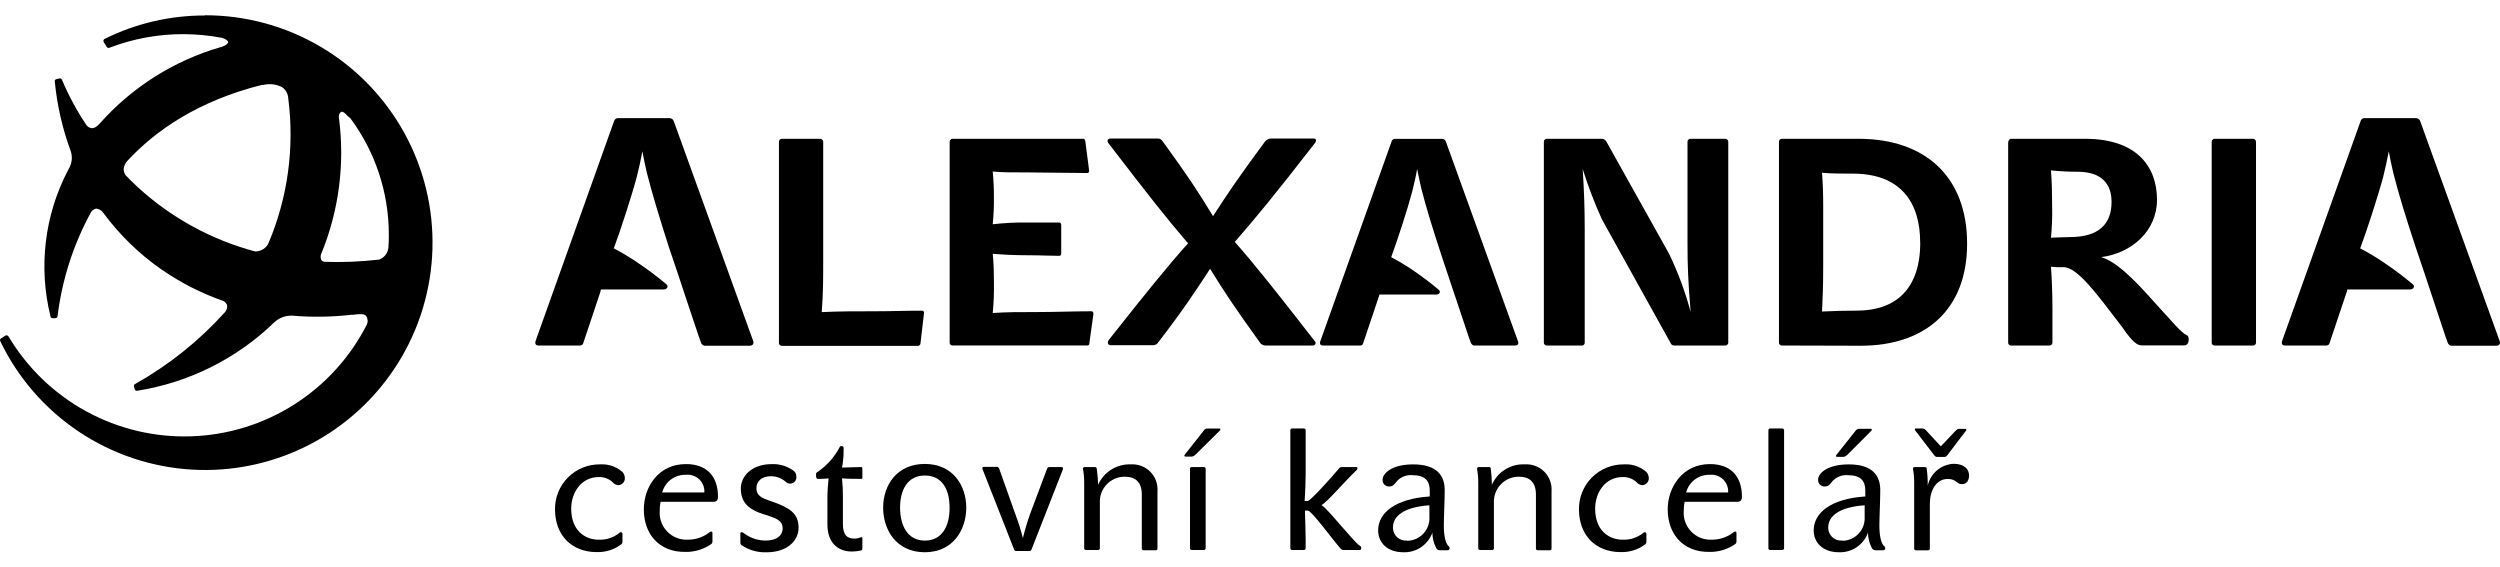
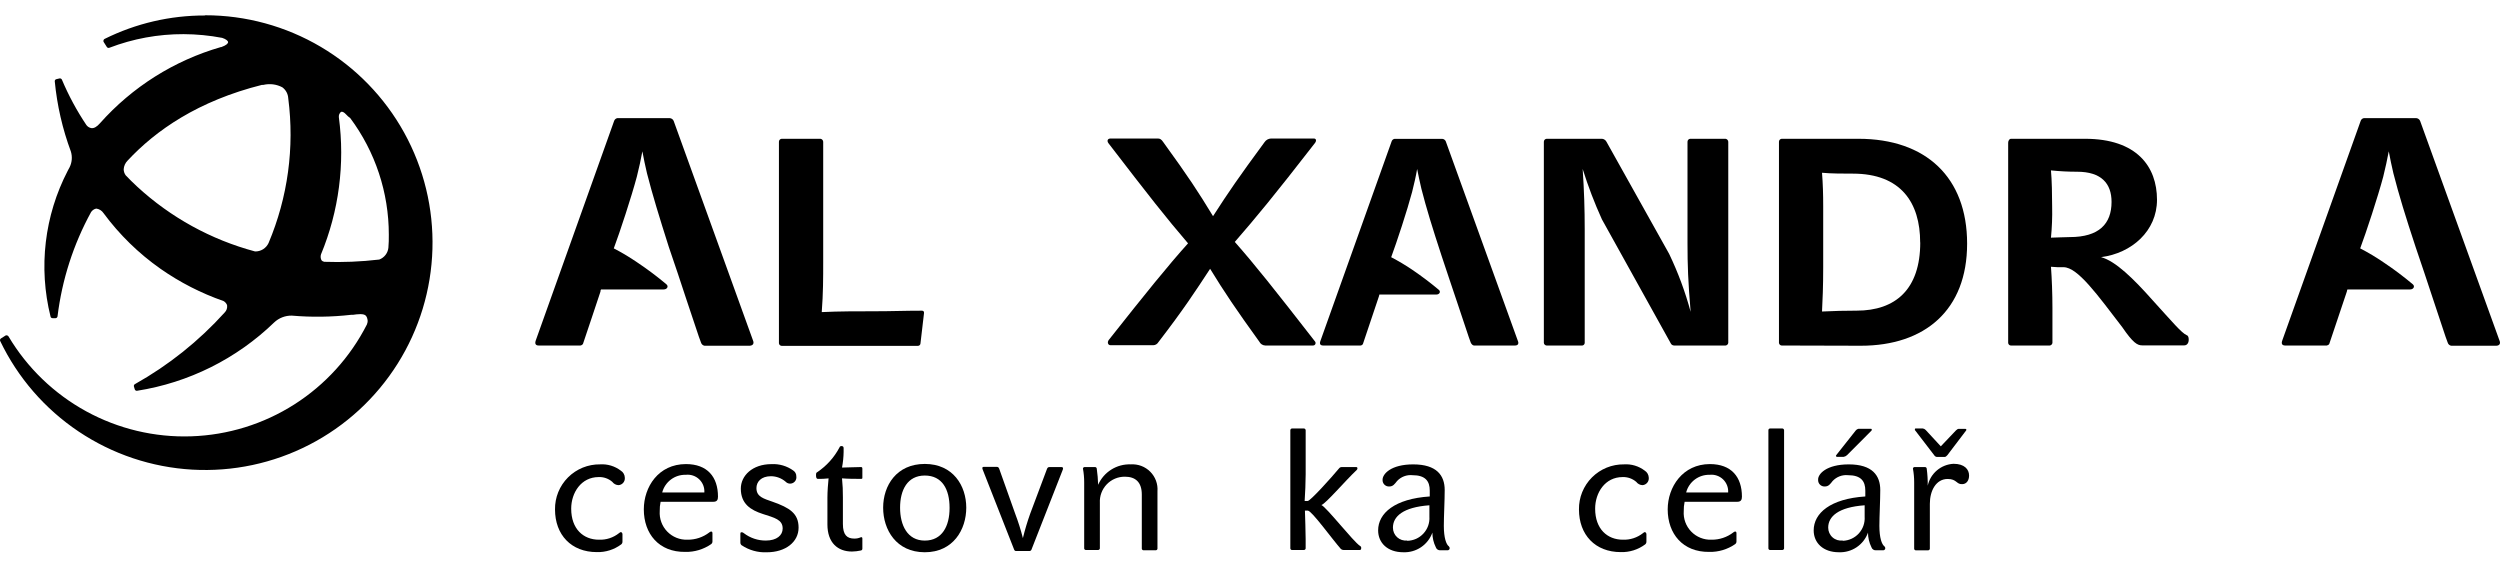
<svg xmlns="http://www.w3.org/2000/svg" width="150" height="34" viewBox="0 0 150 34" fill="none">
  <path d="M12.304 0.929C10.214 0.923 8.151 1.404 6.279 2.333C6.263 2.34 6.25 2.351 6.238 2.363C6.227 2.376 6.219 2.391 6.213 2.408C6.207 2.423 6.204 2.441 6.204 2.458C6.204 2.475 6.207 2.492 6.213 2.508L6.41 2.819C6.426 2.843 6.449 2.861 6.476 2.869C6.503 2.878 6.532 2.877 6.559 2.867C7.982 2.321 9.493 2.044 11.017 2.049C11.793 2.052 12.568 2.127 13.331 2.272C13.555 2.346 13.681 2.447 13.685 2.526C13.689 2.604 13.589 2.714 13.283 2.823H13.256C10.451 3.631 7.933 5.218 5.994 7.4C5.815 7.605 5.644 7.706 5.487 7.688C5.366 7.669 5.258 7.603 5.185 7.505C4.609 6.646 4.117 5.733 3.715 4.781C3.703 4.754 3.682 4.732 3.656 4.718C3.629 4.705 3.599 4.701 3.571 4.706L3.382 4.75C3.353 4.756 3.327 4.773 3.309 4.797C3.292 4.822 3.283 4.851 3.286 4.881C3.424 6.321 3.749 7.736 4.253 9.092C4.349 9.407 4.321 9.746 4.174 10.041L4.103 10.172C4.092 10.198 4.079 10.223 4.064 10.246C2.666 12.939 2.299 16.05 3.032 18.994C3.038 19.024 3.054 19.05 3.079 19.068C3.103 19.086 3.134 19.094 3.164 19.09H3.339C3.369 19.087 3.397 19.074 3.417 19.052C3.438 19.03 3.451 19.002 3.453 18.972C3.722 16.781 4.404 14.66 5.465 12.724C5.536 12.617 5.646 12.542 5.772 12.514C5.86 12.525 5.945 12.555 6.02 12.602C6.096 12.649 6.16 12.711 6.209 12.785C7.162 14.077 8.317 15.206 9.631 16.128C10.796 16.943 12.068 17.594 13.411 18.062C13.509 18.116 13.585 18.204 13.625 18.31C13.637 18.389 13.631 18.469 13.606 18.545C13.582 18.621 13.54 18.691 13.483 18.747C11.934 20.462 10.117 21.913 8.102 23.044C8.075 23.056 8.053 23.078 8.041 23.106C8.029 23.133 8.027 23.164 8.036 23.193L8.084 23.355C8.092 23.384 8.11 23.41 8.135 23.427C8.16 23.444 8.19 23.451 8.22 23.447C11.319 22.961 14.192 21.53 16.447 19.349C16.733 19.078 17.114 18.93 17.508 18.937C18.692 19.039 19.884 19.023 21.065 18.889H21.179C21.427 18.854 21.844 18.793 21.962 18.955C22.015 19.028 22.047 19.114 22.056 19.204C22.066 19.294 22.051 19.384 22.015 19.467C21.019 21.426 19.516 23.083 17.662 24.264C15.808 25.445 13.671 26.106 11.475 26.179C9.278 26.253 7.102 25.735 5.173 24.68C3.245 23.626 1.634 22.073 0.51 20.184C0.502 20.17 0.491 20.157 0.477 20.147C0.464 20.137 0.448 20.131 0.432 20.127C0.417 20.121 0.401 20.117 0.386 20.117C0.37 20.117 0.354 20.121 0.34 20.127L0.057 20.307C0.031 20.323 0.013 20.348 0.004 20.377C-0.004 20.406 -0.001 20.437 0.013 20.464C1.068 22.662 2.694 24.537 4.721 25.894C6.747 27.25 9.1 28.039 11.535 28.178C13.969 28.316 16.396 27.8 18.564 26.682C20.731 25.564 22.559 23.886 23.857 21.821C25.156 19.757 25.877 17.383 25.946 14.945C26.016 12.508 25.43 10.096 24.251 7.961C23.072 5.827 21.342 4.047 19.242 2.808C17.142 1.569 14.748 0.915 12.309 0.916L12.304 0.929ZM8.221 11.189C7.985 10.966 7.758 10.751 7.543 10.52C7.465 10.415 7.422 10.287 7.421 10.157C7.433 9.962 7.516 9.779 7.652 9.64C9.346 7.82 11.887 6.053 15.729 5.09C15.743 5.096 15.758 5.099 15.773 5.099C15.788 5.099 15.803 5.096 15.816 5.09C16.197 5.003 16.596 5.056 16.941 5.239C17.045 5.316 17.131 5.415 17.192 5.529C17.253 5.643 17.288 5.77 17.295 5.899C17.677 8.848 17.269 11.845 16.113 14.584C16.041 14.737 15.927 14.866 15.783 14.956C15.639 15.045 15.473 15.091 15.304 15.087C12.662 14.381 10.231 13.044 8.221 11.189ZM19.453 15.708C19.387 15.696 19.327 15.661 19.286 15.608C19.233 15.5 19.223 15.376 19.26 15.262C20.335 12.664 20.704 9.828 20.332 7.041C20.324 6.98 20.331 6.918 20.353 6.861C20.375 6.803 20.412 6.752 20.459 6.713C20.534 6.678 20.647 6.735 20.766 6.866C20.838 6.948 20.92 7.02 21.011 7.081C22.518 9.103 23.331 11.558 23.329 14.081C23.329 14.347 23.329 14.611 23.303 14.873C23.285 15.028 23.225 15.176 23.128 15.3C23.032 15.423 22.903 15.518 22.756 15.573C21.66 15.702 20.555 15.748 19.453 15.708Z" fill="black" />
  <path d="M52.45 18.676C53.535 18.676 54.266 18.641 55.316 18.641C55.404 18.641 55.458 18.693 55.439 18.803L55.228 20.61C55.225 20.649 55.207 20.686 55.178 20.712C55.149 20.738 55.11 20.752 55.071 20.751H46.894C46.853 20.748 46.815 20.73 46.786 20.702C46.757 20.673 46.739 20.634 46.736 20.594V8.507C46.736 8.462 46.751 8.419 46.78 8.386C46.809 8.353 46.85 8.332 46.894 8.327H49.235C49.277 8.335 49.316 8.357 49.344 8.389C49.373 8.422 49.39 8.463 49.392 8.507V15.724C49.392 16.656 49.392 17.601 49.305 18.726C50.337 18.676 51.448 18.676 52.45 18.676Z" fill="black" />
-   <path d="M65.484 18.676C65.555 18.676 65.607 18.728 65.607 18.838L65.362 20.587C65.362 20.674 65.331 20.728 65.244 20.728H57.136C57.095 20.725 57.057 20.707 57.028 20.679C56.999 20.65 56.982 20.611 56.979 20.571V8.507C56.978 8.462 56.993 8.419 57.023 8.386C57.052 8.353 57.092 8.332 57.136 8.327H64.985C65.073 8.327 65.108 8.384 65.121 8.489L65.348 10.239C65.348 10.326 65.318 10.381 65.226 10.381C64.18 10.381 62.623 10.345 61.7 10.345C60.776 10.345 60.107 10.345 59.564 10.293C59.615 10.819 59.638 11.348 59.635 11.877C59.64 12.404 59.617 12.931 59.564 13.456C60.261 13.377 60.963 13.341 61.665 13.35H63.55C63.621 13.35 63.673 13.402 63.673 13.508V15.209C63.673 15.296 63.637 15.35 63.55 15.35C62.99 15.35 62.413 15.315 61.647 15.315C60.882 15.315 60.177 15.28 59.565 15.227C59.622 15.809 59.636 16.369 59.636 16.934C59.648 17.55 59.624 18.167 59.565 18.78C60.44 18.723 61.07 18.723 62.19 18.723C63.31 18.723 64.438 18.676 65.484 18.676Z" fill="black" />
  <path d="M78.899 20.486C78.918 20.508 78.93 20.535 78.933 20.564C78.937 20.593 78.932 20.622 78.919 20.649C78.906 20.675 78.885 20.696 78.86 20.711C78.835 20.726 78.806 20.732 78.776 20.73H75.911C75.837 20.727 75.766 20.704 75.705 20.664C75.643 20.624 75.593 20.569 75.561 20.503C74.165 18.569 73.465 17.531 72.607 16.128C71.697 17.515 71.037 18.534 69.497 20.538C69.466 20.59 69.422 20.633 69.37 20.664C69.318 20.694 69.26 20.711 69.199 20.713H66.632C66.475 20.713 66.422 20.538 66.526 20.398C68.749 17.585 70.11 15.901 71.282 14.601C69.917 13.004 69.007 11.845 66.508 8.594C66.402 8.452 66.456 8.311 66.631 8.311H69.479C69.602 8.311 69.689 8.368 69.794 8.525C71.334 10.652 71.872 11.474 72.782 12.97C73.71 11.527 74.335 10.617 75.876 8.525C75.918 8.462 75.975 8.409 76.042 8.372C76.109 8.335 76.184 8.314 76.26 8.311H78.829C78.97 8.311 79.004 8.438 78.9 8.578C76.419 11.776 75.399 13.005 74.088 14.515C75.28 15.865 76.471 17.363 78.899 20.486Z" fill="black" />
  <path d="M96.115 13.162C95.669 12.179 95.283 11.169 94.96 10.139C95.048 11.451 95.083 12.563 95.083 13.739V20.573C95.081 20.612 95.066 20.649 95.04 20.678C95.014 20.706 94.979 20.725 94.941 20.731H92.793C92.752 20.728 92.713 20.71 92.683 20.681C92.654 20.653 92.635 20.614 92.631 20.573V8.507C92.631 8.462 92.647 8.419 92.677 8.385C92.707 8.352 92.748 8.331 92.793 8.327H96.127C96.182 8.333 96.235 8.353 96.281 8.384C96.326 8.415 96.364 8.457 96.389 8.507L100.148 15.231C100.684 16.349 101.116 17.513 101.438 18.71C101.285 16.885 101.25 15.918 101.25 14.601V8.507C101.249 8.462 101.265 8.419 101.294 8.386C101.323 8.353 101.364 8.332 101.408 8.327H103.538C103.581 8.335 103.62 8.357 103.648 8.389C103.677 8.422 103.694 8.463 103.696 8.507V20.573C103.69 20.613 103.672 20.65 103.644 20.679C103.615 20.707 103.578 20.726 103.538 20.731H100.449C100.404 20.731 100.36 20.717 100.323 20.692C100.285 20.667 100.256 20.631 100.239 20.589L96.115 13.162Z" fill="black" />
  <path d="M106.896 20.731C106.855 20.728 106.817 20.71 106.788 20.681C106.759 20.652 106.742 20.614 106.738 20.573V8.507C106.738 8.462 106.753 8.419 106.782 8.386C106.812 8.353 106.852 8.332 106.896 8.327H111.507C115.546 8.327 118.027 10.633 118.027 14.619C118.027 18.605 115.493 20.744 111.648 20.744L106.896 20.731ZM115.21 14.549C115.21 12.16 114.055 10.418 111.172 10.418C110.63 10.418 109.859 10.418 109.321 10.366C109.374 11.036 109.392 11.648 109.392 12.387V16.022C109.392 17.217 109.357 17.974 109.321 18.691C110.109 18.656 110.634 18.639 111.4 18.639C113.727 18.639 115.215 17.361 115.215 14.548L115.21 14.549Z" fill="black" />
  <path d="M123.058 16.006C123.111 16.71 123.146 17.638 123.146 18.465V20.574C123.14 20.614 123.122 20.651 123.093 20.679C123.065 20.708 123.028 20.726 122.988 20.731H120.647C120.607 20.728 120.568 20.711 120.539 20.682C120.51 20.653 120.493 20.615 120.49 20.574V8.559C120.49 8.436 120.577 8.327 120.647 8.327H125.101C128.212 8.327 129.42 9.999 129.42 11.985C129.42 13.862 127.898 15.196 126.064 15.428C126.939 15.673 127.985 16.693 129.192 18.053C130.343 19.318 130.885 19.97 131.2 20.11C131.306 20.145 131.323 20.267 131.323 20.39C131.323 20.582 131.217 20.722 131.06 20.722H128.527C128.247 20.722 127.985 20.581 127.337 19.633C125.854 17.703 124.668 16.032 123.81 16.032C123.559 16.038 123.308 16.03 123.058 16.006ZM123.058 10.226C123.111 10.773 123.129 11.753 123.129 12.414C123.142 13.03 123.118 13.647 123.058 14.26C123.338 14.26 123.776 14.225 124.19 14.225C125.94 14.225 126.693 13.433 126.693 12.116C126.693 11.009 126.08 10.304 124.628 10.304C124.108 10.304 123.588 10.278 123.071 10.225L123.058 10.226Z" fill="black" />
-   <path d="M135.361 20.573C135.356 20.613 135.338 20.65 135.309 20.679C135.281 20.707 135.244 20.726 135.204 20.731H132.863C132.822 20.729 132.782 20.712 132.753 20.683C132.723 20.654 132.705 20.615 132.702 20.573V8.507C132.701 8.462 132.718 8.419 132.748 8.386C132.778 8.352 132.819 8.332 132.863 8.327H135.204C135.247 8.335 135.285 8.357 135.314 8.389C135.342 8.422 135.359 8.463 135.361 8.507V20.573Z" fill="black" />
  <path d="M45.179 20.424L40.423 7.263C40.404 7.214 40.372 7.172 40.33 7.141C40.288 7.11 40.238 7.092 40.186 7.088H37.038C36.993 7.097 36.951 7.118 36.917 7.149C36.884 7.18 36.859 7.219 36.845 7.263L32.147 20.424C32.072 20.635 32.147 20.731 32.322 20.731H34.824C34.855 20.726 34.885 20.715 34.911 20.699C34.938 20.682 34.96 20.66 34.978 20.635C35.367 19.467 35.717 18.447 36.028 17.497C36.023 17.451 36.035 17.404 36.063 17.366H39.824C40.025 17.366 40.135 17.183 39.981 17.055C39.423 16.586 38.839 16.148 38.232 15.743C37.781 15.435 37.312 15.154 36.827 14.903C37.195 13.919 37.886 11.818 38.21 10.602C38.341 10.077 38.457 9.561 38.542 9.081C38.621 9.518 38.717 9.956 38.818 10.393C39.146 11.68 39.557 13.018 40.13 14.821C40.222 15.069 41.115 17.735 41.181 17.958C41.408 18.647 41.658 19.392 41.929 20.194C41.973 20.312 42.012 20.435 42.06 20.553C42.074 20.601 42.101 20.645 42.138 20.679C42.175 20.713 42.221 20.736 42.27 20.745H44.979C45.196 20.731 45.253 20.595 45.179 20.424Z" fill="black" />
  <path d="M91.071 20.451L86.748 8.485C86.731 8.442 86.702 8.405 86.665 8.378C86.628 8.351 86.584 8.335 86.538 8.331H83.672C83.632 8.338 83.594 8.356 83.563 8.383C83.532 8.41 83.509 8.445 83.497 8.485L79.227 20.451C79.153 20.643 79.227 20.73 79.385 20.73H81.638C81.666 20.727 81.692 20.717 81.715 20.702C81.739 20.686 81.759 20.667 81.774 20.643C82.127 19.582 82.446 18.639 82.732 17.79C82.738 17.75 82.748 17.71 82.763 17.672H86.184C86.367 17.672 86.464 17.502 86.328 17.389C85.822 16.965 85.295 16.566 84.749 16.195C84.338 15.916 83.911 15.662 83.471 15.432C83.803 14.535 84.433 12.628 84.726 11.521C84.845 11.048 84.954 10.58 85.028 10.138C85.103 10.519 85.186 10.913 85.282 11.32C85.579 12.487 85.954 13.7 86.494 15.345C86.577 15.572 87.369 17.996 87.449 18.198C87.653 18.819 87.879 19.496 88.127 20.228L88.245 20.556C88.281 20.643 88.368 20.731 88.438 20.731H90.901C91.088 20.731 91.141 20.608 91.071 20.451Z" fill="black" />
  <path d="M149.966 20.424L145.21 7.263C145.192 7.215 145.16 7.173 145.119 7.142C145.078 7.111 145.029 7.092 144.978 7.088H141.829C141.784 7.096 141.742 7.117 141.708 7.148C141.674 7.178 141.649 7.218 141.637 7.263L136.938 20.424C136.859 20.635 136.938 20.731 137.113 20.731H139.607C139.637 20.726 139.666 20.715 139.692 20.699C139.718 20.682 139.74 20.66 139.756 20.635C140.15 19.467 140.496 18.447 140.81 17.497C140.816 17.452 140.828 17.408 140.846 17.366H144.609C144.81 17.366 144.915 17.183 144.766 17.055C144.207 16.586 143.623 16.148 143.016 15.743C142.565 15.435 142.096 15.154 141.611 14.903C141.979 13.919 142.67 11.818 142.994 10.602C143.121 10.077 143.239 9.561 143.326 9.081C143.405 9.518 143.502 9.956 143.602 10.393C143.93 11.68 144.341 13.018 144.937 14.821C145.029 15.069 145.917 17.735 145.987 17.958L146.73 20.194C146.778 20.312 146.817 20.435 146.861 20.553C146.874 20.602 146.902 20.646 146.94 20.681C146.978 20.715 147.025 20.737 147.075 20.745H149.784C149.988 20.731 150.045 20.595 149.966 20.424Z" fill="black" />
  <path d="M36.739 28.913C36.513 28.715 36.22 28.612 35.921 28.624C34.871 28.624 34.272 29.56 34.272 30.523C34.272 31.739 35.002 32.382 35.934 32.382C36.371 32.401 36.8 32.261 37.142 31.988C37.181 31.958 37.213 31.927 37.256 31.927C37.299 31.927 37.348 31.988 37.348 32.05V32.487C37.35 32.52 37.345 32.554 37.332 32.584C37.319 32.615 37.299 32.642 37.273 32.663C36.851 32.978 36.335 33.142 35.808 33.126C34.281 33.126 33.301 32.094 33.301 30.567C33.296 30.21 33.362 29.857 33.496 29.526C33.63 29.196 33.829 28.896 34.081 28.644C34.333 28.392 34.633 28.193 34.963 28.058C35.294 27.924 35.647 27.857 36.004 27.862C36.448 27.833 36.887 27.965 37.242 28.234C37.317 28.279 37.379 28.344 37.423 28.42C37.466 28.497 37.489 28.583 37.49 28.671C37.494 28.725 37.487 28.779 37.47 28.831C37.453 28.882 37.426 28.929 37.391 28.97C37.356 29.011 37.312 29.044 37.264 29.068C37.216 29.092 37.163 29.106 37.109 29.109C37.036 29.106 36.965 29.087 36.901 29.053C36.837 29.019 36.782 28.971 36.739 28.913Z" fill="black" />
  <path d="M38.629 30.562C38.629 29.217 39.504 27.845 41.158 27.845C42.436 27.845 43.079 28.61 43.079 29.801C43.079 29.993 43.018 30.107 42.799 30.107H39.636C39.597 30.291 39.58 30.479 39.584 30.667C39.569 30.892 39.601 31.117 39.679 31.328C39.756 31.54 39.877 31.732 40.034 31.894C40.191 32.056 40.38 32.183 40.589 32.267C40.797 32.351 41.021 32.39 41.246 32.382C41.721 32.389 42.184 32.235 42.559 31.945C42.573 31.929 42.591 31.916 42.611 31.907C42.63 31.898 42.651 31.893 42.673 31.892C42.717 31.892 42.747 31.923 42.747 31.998V32.475C42.75 32.509 42.743 32.543 42.729 32.574C42.714 32.605 42.692 32.631 42.664 32.651C42.209 32.964 41.667 33.127 41.115 33.114C39.535 33.135 38.629 32.028 38.629 30.562ZM41.149 28.488C40.828 28.478 40.513 28.578 40.255 28.771C39.998 28.964 39.813 29.238 39.732 29.549H42.261C42.27 29.403 42.248 29.256 42.195 29.12C42.141 28.983 42.059 28.86 41.953 28.759C41.847 28.658 41.72 28.581 41.581 28.534C41.443 28.487 41.295 28.471 41.149 28.488Z" fill="black" />
  <path d="M44.501 32.719C44.475 32.698 44.454 32.671 44.44 32.641C44.426 32.61 44.42 32.577 44.422 32.544V32.07C44.422 31.986 44.422 31.934 44.492 31.934C44.52 31.934 44.546 31.939 44.571 31.949C44.596 31.96 44.618 31.976 44.637 31.995C45.014 32.282 45.476 32.436 45.95 32.433C46.61 32.433 46.96 32.115 46.96 31.711C46.96 31.173 46.475 31.068 45.762 30.836C45.049 30.605 44.449 30.237 44.449 29.318C44.449 28.544 45.14 27.848 46.287 27.848C46.755 27.823 47.218 27.959 47.599 28.233C47.656 28.271 47.703 28.324 47.734 28.385C47.766 28.446 47.781 28.514 47.779 28.583C47.791 28.662 47.778 28.743 47.741 28.814C47.704 28.885 47.646 28.943 47.574 28.978C47.502 29.014 47.421 29.026 47.342 29.012C47.263 28.998 47.191 28.959 47.136 28.901C46.892 28.692 46.582 28.576 46.261 28.573C45.661 28.573 45.386 28.915 45.386 29.287C45.386 29.812 45.823 29.917 46.366 30.109C47.368 30.463 47.915 30.801 47.915 31.658C47.915 32.516 47.14 33.137 46.004 33.137C45.472 33.16 44.946 33.013 44.503 32.717L44.501 32.719Z" fill="black" />
  <path d="M50.368 26.848C50.375 26.821 50.391 26.799 50.414 26.783C50.436 26.768 50.463 26.761 50.49 26.764C50.574 26.764 50.617 26.804 50.617 26.887V27.122C50.612 27.434 50.58 27.746 50.521 28.054C50.801 28.054 51.296 28.023 51.667 28.023C51.711 28.023 51.742 28.054 51.742 28.115V28.653C51.742 28.701 51.742 28.732 51.667 28.732C51.309 28.732 50.885 28.732 50.521 28.701C50.56 29.082 50.578 29.465 50.574 29.847V31.44C50.574 32.109 50.832 32.315 51.256 32.315C51.384 32.318 51.511 32.294 51.628 32.244C51.699 32.208 51.742 32.244 51.742 32.305V32.924C51.742 32.95 51.733 32.975 51.716 32.995C51.699 33.014 51.675 33.027 51.65 33.03C51.475 33.069 51.298 33.089 51.119 33.092C50.275 33.092 49.645 32.575 49.645 31.468V29.849C49.645 29.499 49.684 28.974 49.715 28.703C49.501 28.727 49.284 28.737 49.068 28.734C49.003 28.734 48.962 28.663 48.962 28.541C48.962 28.419 48.962 28.362 49.033 28.331C49.594 27.955 50.053 27.445 50.368 26.848Z" fill="black" />
  <path d="M57.976 30.462C57.976 31.774 57.193 33.135 55.487 33.135C53.781 33.135 52.989 31.79 52.989 30.462C52.989 29.133 53.793 27.836 55.487 27.836C57.18 27.836 57.976 29.14 57.976 30.462ZM56.974 30.462C56.974 29.368 56.536 28.532 55.488 28.532C54.44 28.532 54.005 29.407 54.005 30.462C54.005 31.516 54.443 32.435 55.488 32.435C56.534 32.435 56.974 31.555 56.974 30.489V30.462Z" fill="black" />
  <path d="M61.748 33.06H60.951C60.907 33.06 60.868 33.029 60.845 32.968L58.955 28.157C58.916 28.05 58.955 28.012 59.021 28.012H59.812C59.887 28.012 59.919 28.052 59.948 28.113L60.906 30.808C61.09 31.292 61.246 31.785 61.374 32.287C61.494 31.791 61.64 31.302 61.812 30.821L62.823 28.126C62.853 28.065 62.884 28.025 62.958 28.025H63.698C63.759 28.025 63.811 28.065 63.768 28.178L61.883 32.99C61.87 33.014 61.85 33.034 61.826 33.047C61.802 33.059 61.775 33.064 61.748 33.06Z" fill="black" />
  <path d="M67.847 27.862C68.062 27.848 68.278 27.88 68.48 27.956C68.681 28.032 68.864 28.151 69.016 28.304C69.168 28.457 69.285 28.641 69.36 28.843C69.434 29.045 69.465 29.261 69.448 29.476V32.924C69.445 32.947 69.434 32.969 69.418 32.985C69.401 33.002 69.379 33.013 69.356 33.016H68.604C68.58 33.014 68.557 33.004 68.54 32.987C68.522 32.97 68.511 32.948 68.508 32.924V29.674C68.508 28.921 68.118 28.602 67.497 28.602C67.293 28.6 67.091 28.639 66.903 28.718C66.715 28.797 66.545 28.914 66.404 29.061C66.263 29.209 66.154 29.383 66.083 29.574C66.012 29.765 65.981 29.969 65.992 30.172V32.907C65.988 32.931 65.977 32.953 65.959 32.969C65.942 32.986 65.919 32.996 65.895 32.999H65.143C65.12 32.997 65.097 32.987 65.08 32.97C65.064 32.953 65.053 32.931 65.051 32.907V28.944C65.052 28.667 65.027 28.39 64.977 28.117C64.978 28.095 64.987 28.073 65.002 28.056C65.017 28.039 65.038 28.028 65.06 28.025H65.713C65.737 28.027 65.759 28.038 65.776 28.054C65.793 28.071 65.803 28.094 65.805 28.117C65.852 28.439 65.879 28.763 65.888 29.088C66.054 28.711 66.329 28.393 66.679 28.174C67.028 27.955 67.435 27.846 67.847 27.862Z" fill="black" />
-   <path d="M71.719 27.289C71.663 27.345 71.591 27.382 71.513 27.395H71.137C71.063 27.395 71.031 27.334 71.085 27.282L72.24 25.816C72.281 25.761 72.34 25.723 72.406 25.71H73.181C73.225 25.71 73.242 25.784 73.203 25.823L71.719 27.289ZM72.34 32.907C72.337 32.93 72.326 32.952 72.309 32.968C72.293 32.985 72.272 32.996 72.248 32.999H71.492C71.468 32.997 71.446 32.987 71.429 32.97C71.412 32.953 71.402 32.931 71.4 32.907V28.125C71.4 28.1 71.409 28.075 71.426 28.057C71.443 28.038 71.466 28.027 71.492 28.025H72.248C72.273 28.028 72.295 28.041 72.312 28.059C72.329 28.077 72.339 28.1 72.34 28.125V32.907Z" fill="black" />
  <path d="M78.339 32.347V32.907C78.335 32.931 78.325 32.952 78.308 32.969C78.291 32.985 78.27 32.996 78.247 32.999H77.512C77.488 32.998 77.466 32.987 77.449 32.97C77.432 32.954 77.422 32.931 77.42 32.907V25.815C77.42 25.789 77.429 25.764 77.446 25.745C77.463 25.725 77.486 25.712 77.512 25.709H78.248C78.273 25.714 78.296 25.727 78.312 25.746C78.329 25.765 78.339 25.79 78.34 25.815V28.467C78.34 28.838 78.309 29.705 78.279 30.059H78.462C78.62 30.059 79.888 28.654 80.343 28.103C80.361 28.079 80.384 28.059 80.411 28.046C80.438 28.032 80.467 28.025 80.497 28.024H81.372C81.424 28.024 81.446 28.055 81.446 28.103C81.446 28.121 81.442 28.139 81.434 28.156C81.427 28.172 81.416 28.187 81.402 28.199C80.702 28.86 79.564 30.203 79.284 30.303C79.578 30.417 81.195 32.491 81.599 32.754C81.624 32.765 81.644 32.784 81.657 32.807C81.67 32.831 81.676 32.858 81.673 32.885C81.673 32.977 81.629 32.999 81.59 32.999H80.61C80.552 33 80.495 32.978 80.453 32.938C79.928 32.347 78.703 30.638 78.471 30.638H78.296C78.308 31.039 78.339 31.936 78.339 32.347Z" fill="black" />
  <path d="M84.792 27.863C86.205 27.863 86.682 28.528 86.682 29.403C86.682 30.024 86.63 30.982 86.63 31.551C86.63 32.273 86.774 32.666 86.932 32.781C86.948 32.796 86.962 32.815 86.97 32.836C86.978 32.857 86.982 32.88 86.98 32.903C86.978 32.932 86.965 32.96 86.944 32.981C86.923 33.002 86.895 33.015 86.866 33.017H86.428C86.368 33.023 86.306 33.009 86.255 32.975C86.204 32.942 86.166 32.892 86.148 32.833C86.013 32.561 85.943 32.262 85.943 31.958C85.814 32.315 85.576 32.622 85.261 32.834C84.946 33.045 84.572 33.151 84.193 33.135C83.257 33.135 82.688 32.575 82.688 31.823C82.688 30.79 83.69 29.924 85.785 29.788V29.438C85.785 28.869 85.527 28.511 84.744 28.511C84.574 28.494 84.403 28.517 84.243 28.578C84.084 28.639 83.94 28.735 83.824 28.861C83.676 29.044 83.584 29.189 83.356 29.189C83.302 29.192 83.249 29.184 83.198 29.165C83.148 29.145 83.102 29.116 83.064 29.078C83.026 29.04 82.997 28.994 82.978 28.944C82.959 28.893 82.95 28.84 82.954 28.786C82.95 28.445 83.449 27.863 84.792 27.863ZM84.429 32.448C84.613 32.445 84.794 32.405 84.963 32.331C85.13 32.256 85.281 32.147 85.406 32.012C85.531 31.877 85.627 31.718 85.689 31.545C85.75 31.372 85.776 31.188 85.764 31.004V30.317C84.172 30.431 83.576 30.995 83.576 31.656C83.575 31.765 83.597 31.872 83.64 31.972C83.684 32.072 83.748 32.162 83.829 32.235C83.909 32.308 84.004 32.363 84.108 32.397C84.211 32.431 84.321 32.442 84.429 32.43V32.448Z" fill="black" />
-   <path d="M91.495 27.862C91.71 27.848 91.925 27.881 92.126 27.957C92.328 28.034 92.51 28.152 92.661 28.305C92.813 28.458 92.93 28.642 93.004 28.844C93.078 29.046 93.108 29.262 93.092 29.476V32.924C93.089 32.947 93.079 32.969 93.062 32.986C93.045 33.002 93.024 33.013 93 33.016H92.248C92.224 33.014 92.202 33.004 92.185 32.987C92.168 32.97 92.158 32.948 92.156 32.924V29.674C92.156 28.921 91.762 28.602 91.141 28.602C90.937 28.6 90.735 28.639 90.547 28.718C90.359 28.797 90.189 28.914 90.048 29.061C89.907 29.208 89.798 29.383 89.727 29.574C89.656 29.765 89.625 29.969 89.635 30.172V32.907C89.632 32.93 89.621 32.951 89.605 32.968C89.588 32.984 89.567 32.995 89.543 32.999H88.787C88.763 32.997 88.741 32.986 88.724 32.97C88.707 32.953 88.697 32.931 88.695 32.907V28.944C88.695 28.667 88.671 28.39 88.624 28.117C88.625 28.095 88.633 28.074 88.647 28.057C88.662 28.041 88.681 28.029 88.703 28.025H89.355C89.379 28.027 89.401 28.038 89.418 28.054C89.435 28.071 89.445 28.093 89.447 28.117C89.488 28.439 89.51 28.764 89.513 29.088C89.68 28.707 89.959 28.385 90.313 28.166C90.667 27.947 91.079 27.841 91.495 27.862Z" fill="black" />
  <path d="M98.176 28.913C97.949 28.717 97.657 28.614 97.358 28.624C96.304 28.624 95.709 29.56 95.709 30.523C95.709 31.739 96.439 32.382 97.371 32.382C97.808 32.399 98.236 32.26 98.579 31.988C98.618 31.958 98.65 31.927 98.693 31.927C98.736 31.927 98.785 31.988 98.785 32.05V32.487C98.788 32.52 98.782 32.554 98.769 32.584C98.756 32.615 98.736 32.642 98.711 32.663C98.288 32.978 97.772 33.142 97.245 33.126C95.718 33.126 94.738 32.094 94.738 30.567C94.733 30.21 94.799 29.857 94.933 29.526C95.068 29.196 95.266 28.896 95.518 28.644C95.77 28.392 96.07 28.193 96.4 28.058C96.731 27.924 97.084 27.857 97.441 27.862C97.885 27.833 98.324 27.965 98.679 28.234C98.754 28.28 98.816 28.344 98.859 28.421C98.902 28.497 98.925 28.583 98.927 28.671C98.931 28.725 98.924 28.779 98.907 28.831C98.891 28.882 98.864 28.929 98.828 28.97C98.793 29.011 98.749 29.044 98.701 29.068C98.653 29.092 98.6 29.106 98.546 29.109C98.474 29.106 98.403 29.087 98.339 29.053C98.275 29.019 98.219 28.971 98.176 28.913Z" fill="black" />
  <path d="M100.062 30.562C100.062 29.217 100.963 27.845 102.595 27.845C103.873 27.845 104.516 28.61 104.516 29.801C104.516 29.993 104.45 30.107 104.236 30.107H101.077C101.039 30.291 101.021 30.479 101.025 30.667C101.009 30.892 101.041 31.117 101.118 31.329C101.196 31.541 101.317 31.734 101.474 31.895C101.63 32.057 101.82 32.184 102.029 32.268C102.238 32.352 102.462 32.391 102.687 32.382C103.162 32.389 103.625 32.235 104 31.945C104.014 31.929 104.032 31.916 104.052 31.907C104.071 31.898 104.092 31.893 104.114 31.892C104.158 31.892 104.188 31.923 104.188 31.998V32.475C104.191 32.509 104.184 32.543 104.17 32.574C104.155 32.605 104.133 32.631 104.105 32.651C103.65 32.964 103.108 33.127 102.556 33.114C100.972 33.135 100.062 32.028 100.062 30.562ZM102.582 28.488C102.261 28.479 101.947 28.578 101.69 28.771C101.433 28.964 101.249 29.238 101.169 29.549H103.689C103.699 29.403 103.676 29.257 103.623 29.121C103.57 28.985 103.488 28.862 103.383 28.761C103.277 28.66 103.151 28.583 103.013 28.536C102.874 28.488 102.727 28.472 102.582 28.488Z" fill="black" />
  <path d="M107.045 32.907C107.041 32.93 107.031 32.952 107.014 32.968C106.998 32.985 106.976 32.996 106.953 32.999H106.196C106.172 32.997 106.15 32.987 106.133 32.97C106.116 32.953 106.106 32.931 106.104 32.907V25.815C106.103 25.789 106.111 25.763 106.128 25.743C106.146 25.724 106.17 25.711 106.196 25.709H106.953C106.978 25.714 107.001 25.727 107.018 25.746C107.034 25.765 107.044 25.79 107.045 25.815L107.045 32.907Z" fill="black" />
  <path d="M110.925 27.863C112.339 27.863 112.816 28.528 112.816 29.403C112.816 30.024 112.763 30.982 112.763 31.551C112.763 32.273 112.908 32.666 113.065 32.78C113.083 32.795 113.096 32.814 113.106 32.836C113.115 32.857 113.119 32.88 113.117 32.903C113.114 32.932 113.102 32.959 113.081 32.98C113.06 33.001 113.033 33.014 113.003 33.017H112.566C112.505 33.023 112.444 33.009 112.393 32.975C112.342 32.942 112.304 32.892 112.286 32.833C112.151 32.561 112.08 32.262 112.08 31.958C111.952 32.315 111.713 32.622 111.398 32.834C111.084 33.045 110.709 33.151 110.33 33.135C109.39 33.135 108.821 32.575 108.821 31.823C108.821 30.79 109.823 29.924 111.919 29.788V29.438C111.919 28.869 111.66 28.511 110.877 28.511C110.707 28.494 110.536 28.518 110.377 28.578C110.217 28.639 110.074 28.736 109.957 28.861C109.813 29.044 109.717 29.189 109.489 29.189C109.436 29.192 109.382 29.184 109.332 29.165C109.281 29.145 109.236 29.116 109.198 29.078C109.16 29.04 109.13 28.994 109.111 28.944C109.092 28.893 109.084 28.84 109.087 28.786C109.066 28.445 109.582 27.863 110.925 27.863ZM110.567 32.448C110.749 32.442 110.928 32.4 111.093 32.324C111.259 32.248 111.407 32.139 111.53 32.005C111.652 31.87 111.746 31.712 111.806 31.54C111.866 31.368 111.891 31.186 111.879 31.004V30.317C110.291 30.431 109.692 30.995 109.692 31.656C109.691 31.766 109.714 31.876 109.759 31.977C109.804 32.078 109.87 32.169 109.953 32.242C110.036 32.316 110.134 32.37 110.239 32.403C110.345 32.435 110.457 32.444 110.567 32.43V32.448ZM110.825 27.307C110.767 27.362 110.694 27.399 110.615 27.413H110.234C110.163 27.413 110.128 27.352 110.182 27.299L111.341 25.833C111.381 25.78 111.438 25.742 111.503 25.727H112.264C112.308 25.727 112.326 25.802 112.286 25.841L110.825 27.307Z" fill="black" />
  <path d="M116.863 28.738C116.163 28.738 115.791 29.438 115.791 30.224V32.927C115.787 32.951 115.776 32.973 115.759 32.99C115.741 33.006 115.719 33.017 115.695 33.019H114.942C114.918 33.017 114.896 33.007 114.879 32.99C114.862 32.973 114.852 32.951 114.85 32.927V28.944C114.851 28.666 114.826 28.389 114.776 28.117C114.777 28.094 114.786 28.072 114.801 28.055C114.816 28.039 114.837 28.028 114.859 28.025H115.511C115.535 28.027 115.557 28.037 115.574 28.054C115.59 28.071 115.601 28.093 115.603 28.117C115.648 28.456 115.669 28.798 115.664 29.14C115.742 28.782 115.936 28.459 116.216 28.222C116.496 27.985 116.846 27.846 117.213 27.828C117.865 27.828 118.145 28.16 118.145 28.532C118.145 28.83 117.987 29.049 117.729 29.049C117.38 29.066 117.41 28.738 116.863 28.738ZM117.358 25.824C117.424 25.762 117.472 25.732 117.516 25.732H117.927C117.938 25.732 117.948 25.735 117.957 25.741C117.966 25.746 117.973 25.755 117.977 25.764C117.982 25.774 117.984 25.784 117.983 25.795C117.981 25.805 117.977 25.815 117.971 25.824L116.842 27.31C116.803 27.354 116.742 27.416 116.689 27.416H116.203C116.171 27.411 116.141 27.398 116.114 27.38C116.088 27.362 116.066 27.338 116.05 27.31L114.891 25.8C114.891 25.761 114.891 25.708 114.93 25.708H115.368C115.435 25.718 115.497 25.75 115.543 25.8L116.448 26.78L117.358 25.824Z" fill="black" />
</svg>